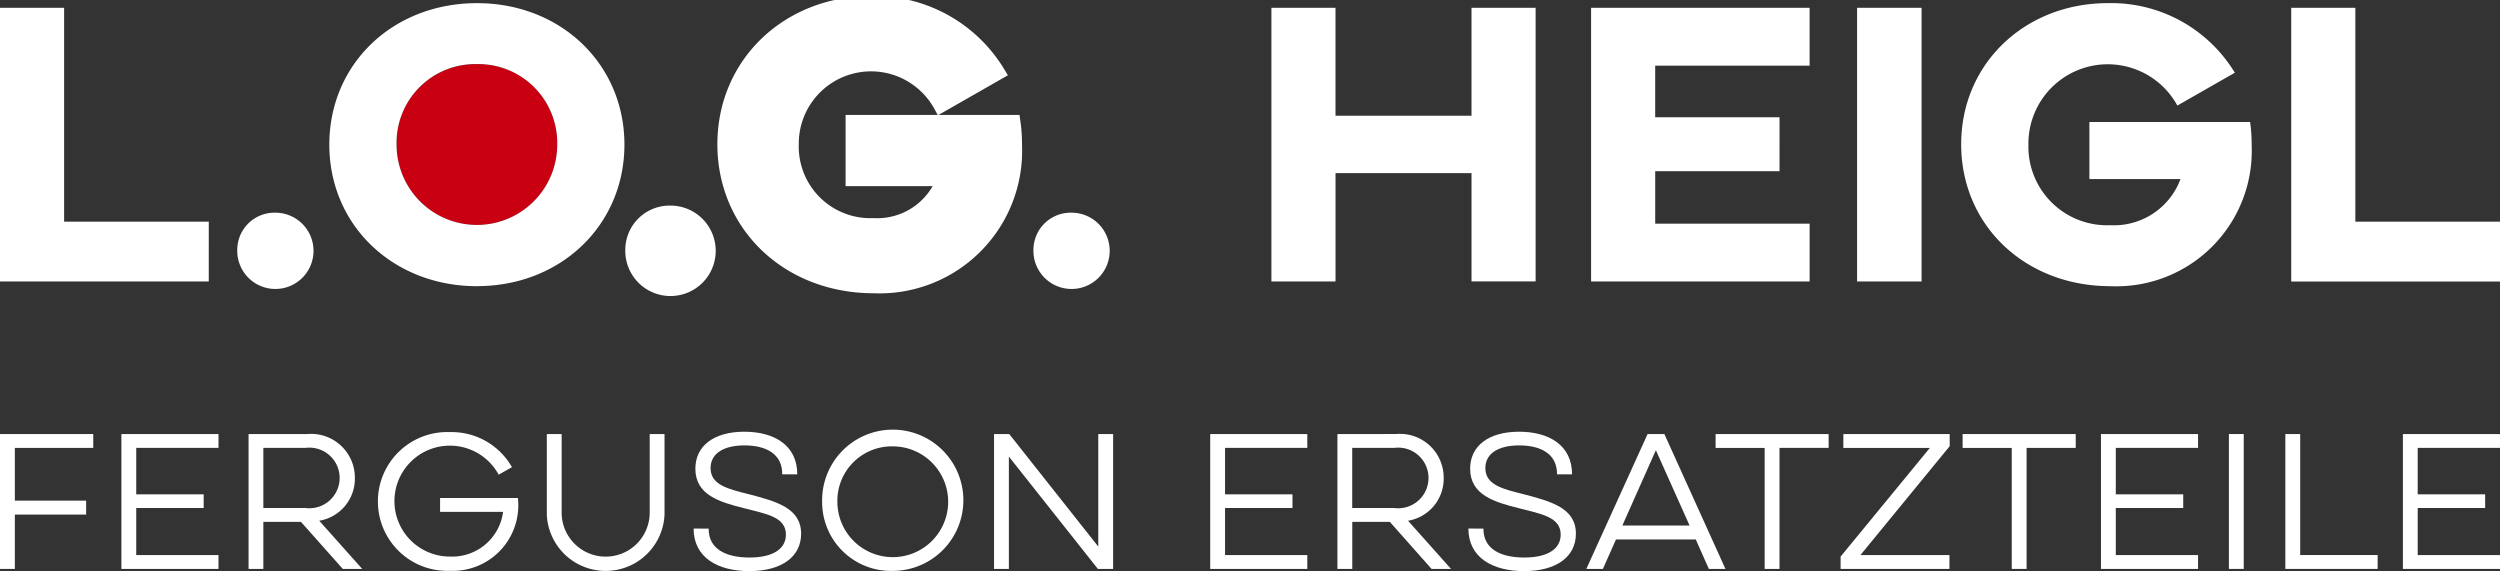
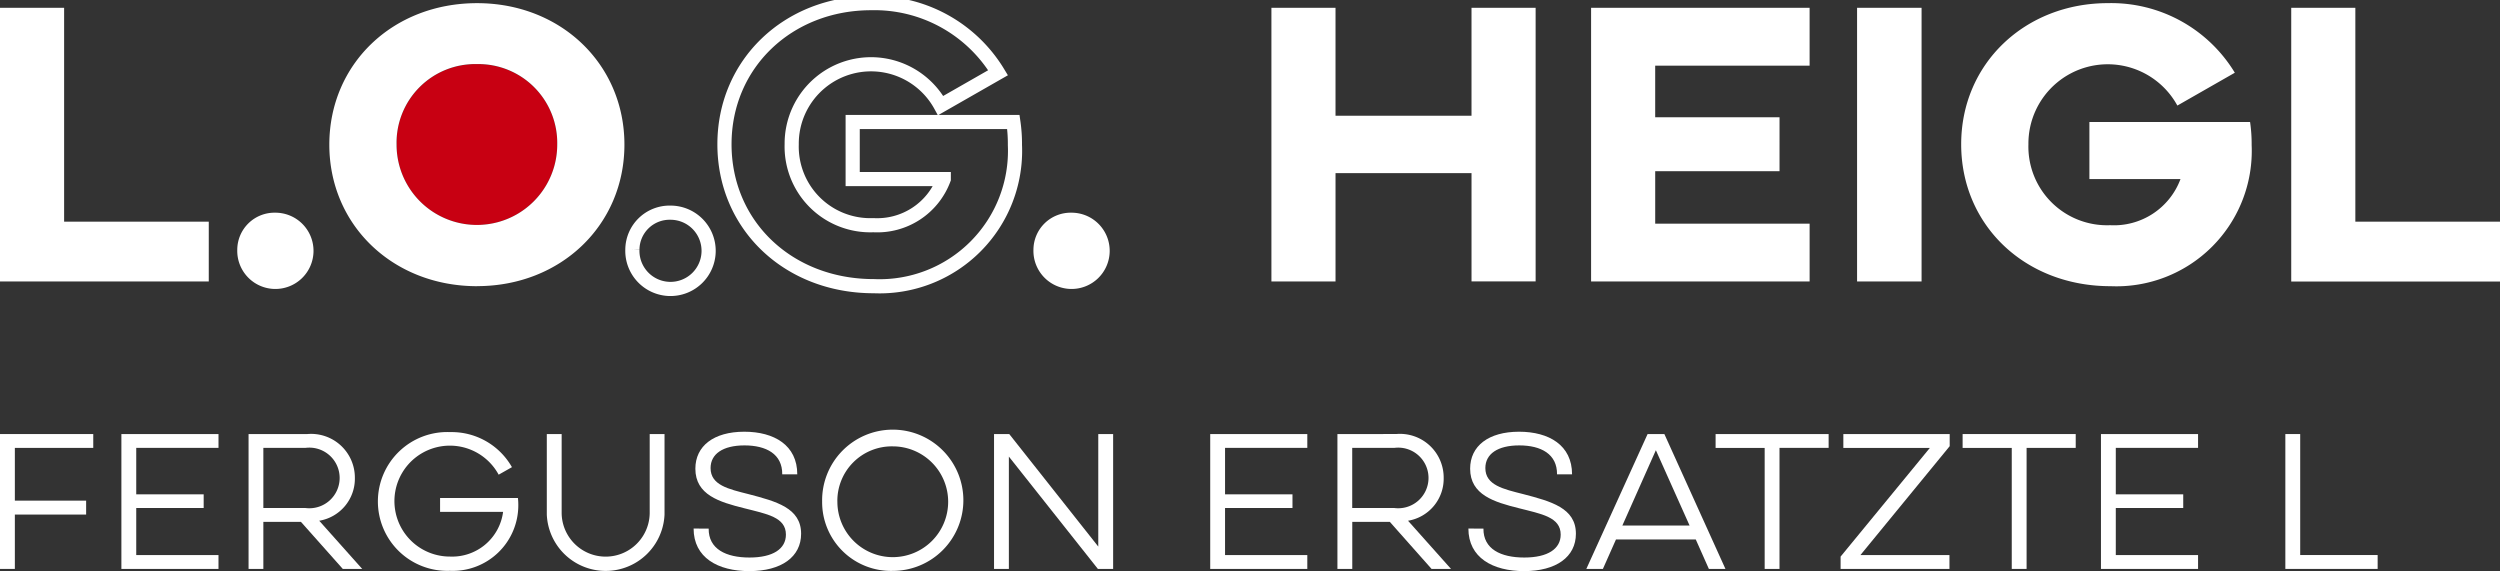
<svg xmlns="http://www.w3.org/2000/svg" id="Gruppe_236" data-name="Gruppe 236" width="176.475" height="40.322" viewBox="0 0 176.475 40.322">
  <rect x="0" y="0" width="176.475" height="40.322" fill="#333333" stroke="none" />
  <defs>
    <clipPath id="clip-path">
      <rect id="Rechteck_28" data-name="Rechteck 28" width="176.475" height="40.322" fill="none" />
    </clipPath>
  </defs>
  <g id="Gruppe_235" data-name="Gruppe 235" transform="translate(0 0)" clip-path="url(#clip-path)">
    <path id="Pfad_2019" data-name="Pfad 2019" d="M176.475,20.149V15.926H166.264V.831h-4.526V20.149Zm-38.035-9.686c0,5.712,4.5,10.017,10.542,10.017a9.561,9.561,0,0,0,9.962-9.962,10.713,10.713,0,0,0-.111-1.628H147.491v4.029h6.43a5.011,5.011,0,0,1-4.967,3.256,5.552,5.552,0,0,1-5.768-5.712A5.6,5.6,0,0,1,153.7,7.73l4.056-2.318A10.2,10.2,0,0,0,148.788.5c-5.823,0-10.348,4.25-10.348,9.962m-7.349,9.686h4.553V.831h-4.553Zm-3.35,0V16.065h-10.9v-3.7h8.776V8.558H116.84V4.915h10.9V.831H112.315V20.149Zm-33.466,0V12.5h9.6v7.644H108.4V.831h-4.526V8.448h-9.6V.831H89.749V20.149Zm-79.538,0V15.926H4.526V.831H0V20.149Z" transform="translate(0 -0.278)" fill="#fff" />
    <path id="Pfad_2020" data-name="Pfad 2020" d="M37.665,36.357a2.692,2.692,0,1,0,2.677-2.594,2.627,2.627,0,0,0-2.677,2.594" transform="translate(-20.916 -18.749)" fill="#fff" />
-     <path id="Pfad_2021" data-name="Pfad 2021" d="M106.886,10.462c0,5.712,4.5,10.017,10.542,10.017a9.562,9.562,0,0,0,9.962-9.962,10.776,10.776,0,0,0-.111-1.628H115.937v4.029h6.43a5.01,5.01,0,0,1-4.967,3.256,5.552,5.552,0,0,1-5.768-5.712A5.6,5.6,0,0,1,122.146,7.73L126.2,5.412A10.2,10.2,0,0,0,117.234.5c-5.823,0-10.348,4.25-10.348,9.962m-6.5,7.423a2.692,2.692,0,1,0,2.677-2.594,2.627,2.627,0,0,0-2.677,2.594" transform="translate(-55.746 -0.278)" fill="#fff" />
    <path id="Pfad_2022" data-name="Pfad 2022" d="M106.886,10.462c0,5.712,4.5,10.017,10.542,10.017a9.562,9.562,0,0,0,9.962-9.962,10.776,10.776,0,0,0-.111-1.628H115.937v4.029h6.43a5.01,5.01,0,0,1-4.967,3.256,5.552,5.552,0,0,1-5.768-5.712A5.6,5.6,0,0,1,122.146,7.73L126.2,5.412A10.2,10.2,0,0,0,117.234.5c-5.823,0-10.348,4.25-10.348,9.962m-6.5,7.423a2.692,2.692,0,1,0,2.677-2.594,2.627,2.627,0,0,0-2.677,2.594" transform="translate(-55.746 -0.278)" fill="none" stroke="#fff" stroke-miterlimit="10" stroke-width="1" />
    <path id="Pfad_2023" data-name="Pfad 2023" d="M164.05,36.357a2.692,2.692,0,1,0,2.677-2.594,2.627,2.627,0,0,0-2.677,2.594" transform="translate(-91.099 -18.749)" fill="#fff" />
    <path id="Pfad_2024" data-name="Pfad 2024" d="M0,68.9v9.52H1.048V74.583H6.08V73.6H1.048V69.877H6.583V68.9Z" transform="translate(0 -38.26)" fill="#fff" />
    <path id="Pfad_2025" data-name="Pfad 2025" d="M19.269,68.9v9.52h6.854V77.44H20.317V74.121h4.76v-.966h-4.76V69.877h5.807V68.9Z" transform="translate(-10.7 -38.26)" fill="#fff" />
    <path id="Pfad_2026" data-name="Pfad 2026" d="M40.5,74.12h2.965a2.14,2.14,0,1,0,0-4.243H40.5ZM43.6,68.9a3.088,3.088,0,0,1,3.36,3.1,3.008,3.008,0,0,1-2.516,3.019l3.033,3.4H46.107L43.155,75.1H40.5v3.319H39.456V68.9Z" transform="translate(-21.91 -38.26)" fill="#fff" />
    <path id="Pfad_2027" data-name="Pfad 2027" d="M65.212,68.592a4.892,4.892,0,0,1,4.352,2.475l-.938.531a3.915,3.915,0,1,0-3.427,5.78,3.623,3.623,0,0,0,3.74-3.155H64.491v-.98h5.495a4.078,4.078,0,0,1,.027.517,4.627,4.627,0,0,1-4.828,4.624,4.9,4.9,0,1,1,.027-9.792" transform="translate(-33.426 -38.09)" fill="#fff" />
    <path id="Pfad_2028" data-name="Pfad 2028" d="M87.85,68.9v5.6a3.108,3.108,0,0,0,6.215,0V68.9h1.047v5.685a4.159,4.159,0,0,1-8.31,0V68.9Z" transform="translate(-48.203 -38.26)" fill="#fff" />
    <path id="Pfad_2029" data-name="Pfad 2029" d="M111.17,75.372c-.014,1.442,1.224,2.04,2.883,2.04s2.57-.612,2.57-1.619c0-1.238-1.36-1.455-2.951-1.863-1.741-.435-3.441-.938-3.441-2.788,0-1.6,1.292-2.611,3.454-2.611,2.108,0,3.74.952,3.74,3.006h-1.061c.014-1.428-1.129-2.04-2.665-2.04s-2.394.612-2.394,1.6c0,1.21,1.278,1.483,2.665,1.836,1.972.517,3.726.979,3.726,2.8,0,1.632-1.387,2.638-3.658,2.638-2.217,0-3.931-.952-3.931-3.006Z" transform="translate(-61.145 -38.056)" fill="#fff" />
    <path id="Pfad_2030" data-name="Pfad 2030" d="M131.585,73.489A3.91,3.91,0,1,0,135.5,69.6a3.844,3.844,0,0,0-3.917,3.89m-1.074,0a4.985,4.985,0,1,1,4.991,4.9,4.856,4.856,0,0,1-4.991-4.9" transform="translate(-72.474 -38.091)" fill="#fff" />
    <path id="Pfad_2031" data-name="Pfad 2031" d="M165.151,68.9v7.943L158.867,68.9h-1.074v9.52h1.047V70.49l6.283,7.929H166.2V68.9Z" transform="translate(-87.624 -38.26)" fill="#fff" />
    <path id="Pfad_2032" data-name="Pfad 2032" d="M192.11,68.9v9.52h6.854V77.44h-5.807V74.121h4.76v-.966h-4.76V69.877h5.807V68.9Z" transform="translate(-106.681 -38.26)" fill="#fff" />
    <path id="Pfad_2033" data-name="Pfad 2033" d="M213.344,74.12h2.965a2.14,2.14,0,1,0,0-4.243h-2.965Zm3.1-5.222A3.087,3.087,0,0,1,219.8,72a3.008,3.008,0,0,1-2.516,3.019l3.033,3.4h-1.373L216,75.1h-2.652v3.319H212.3V68.9Z" transform="translate(-117.891 -38.26)" fill="#fff" />
    <path id="Pfad_2034" data-name="Pfad 2034" d="M234.157,75.372c-.013,1.442,1.224,2.04,2.883,2.04s2.57-.612,2.57-1.619c0-1.238-1.36-1.455-2.951-1.863-1.741-.435-3.441-.938-3.441-2.788,0-1.6,1.291-2.611,3.454-2.611,2.108,0,3.741.952,3.741,3.006h-1.061c.013-1.428-1.129-2.04-2.666-2.04s-2.394.612-2.394,1.6c0,1.21,1.278,1.483,2.666,1.836,1.972.517,3.726.979,3.726,2.8,0,1.632-1.387,2.638-3.658,2.638-2.217,0-3.931-.952-3.931-3.006Z" transform="translate(-129.441 -38.056)" fill="#fff" />
    <path id="Pfad_2035" data-name="Pfad 2035" d="M256.724,70.04l2.38,5.318h-4.746ZM256.14,68.9l-4.325,9.52h1.17l.924-2.081h5.631l.925,2.081h1.17l-4.311-9.52Z" transform="translate(-139.836 -38.26)" fill="#fff" />
    <path id="Pfad_2036" data-name="Pfad 2036" d="M272.336,68.9v.979H275.8v8.541h1.047V69.877h3.468V68.9Z" transform="translate(-151.232 -38.26)" fill="#fff" />
    <path id="Pfad_2037" data-name="Pfad 2037" d="M292.377,68.9v.979h6.106l-6.3,7.671v.87h7.684V77.44h-6.283l6.3-7.684V68.9Z" transform="translate(-162.255 -38.26)" fill="#fff" />
    <path id="Pfad_2038" data-name="Pfad 2038" d="M311.547,68.9v.979h3.469v8.541h1.047V69.877h3.468V68.9Z" transform="translate(-173.006 -38.26)" fill="#fff" />
    <path id="Pfad_2039" data-name="Pfad 2039" d="M333.508,68.9v9.52h6.854V77.44h-5.807V74.121h4.76v-.966h-4.76V69.877h5.807V68.9Z" transform="translate(-185.201 -38.26)" fill="#fff" />
-     <rect id="Rechteck_27" data-name="Rechteck 27" width="1.047" height="9.52" transform="translate(157.338 30.639)" fill="#fff" />
    <path id="Pfad_2040" data-name="Pfad 2040" d="M362.778,68.9v9.52h6.515V77.44h-5.467V68.9Z" transform="translate(-201.455 -38.26)" fill="#fff" />
-     <path id="Pfad_2041" data-name="Pfad 2041" d="M381.436,68.9v9.52h6.854V77.44h-5.808V74.121h4.76v-.966h-4.76V69.877h5.808V68.9Z" transform="translate(-211.816 -38.26)" fill="#fff" />
    <path id="Pfad_2042" data-name="Pfad 2042" d="M68.637,10.181a5.568,5.568,0,0,1,5.657,5.685,5.671,5.671,0,1,1-11.342,0,5.558,5.558,0,0,1,5.685-5.685" transform="translate(-34.958 -5.654)" fill="#c80012" />
    <path id="Pfad_2043" data-name="Pfad 2043" d="M62.709,4.8a5.568,5.568,0,0,1,5.657,5.685,5.671,5.671,0,1,1-11.342,0A5.558,5.558,0,0,1,62.709,4.8m0,15.675c5.905,0,10.4-4.305,10.4-9.99S68.615.5,62.709.5C56.749.5,52.278,4.8,52.278,10.489s4.5,9.99,10.431,9.99" transform="translate(-29.031 -0.277)" fill="#fff" />
  </g>
</svg>